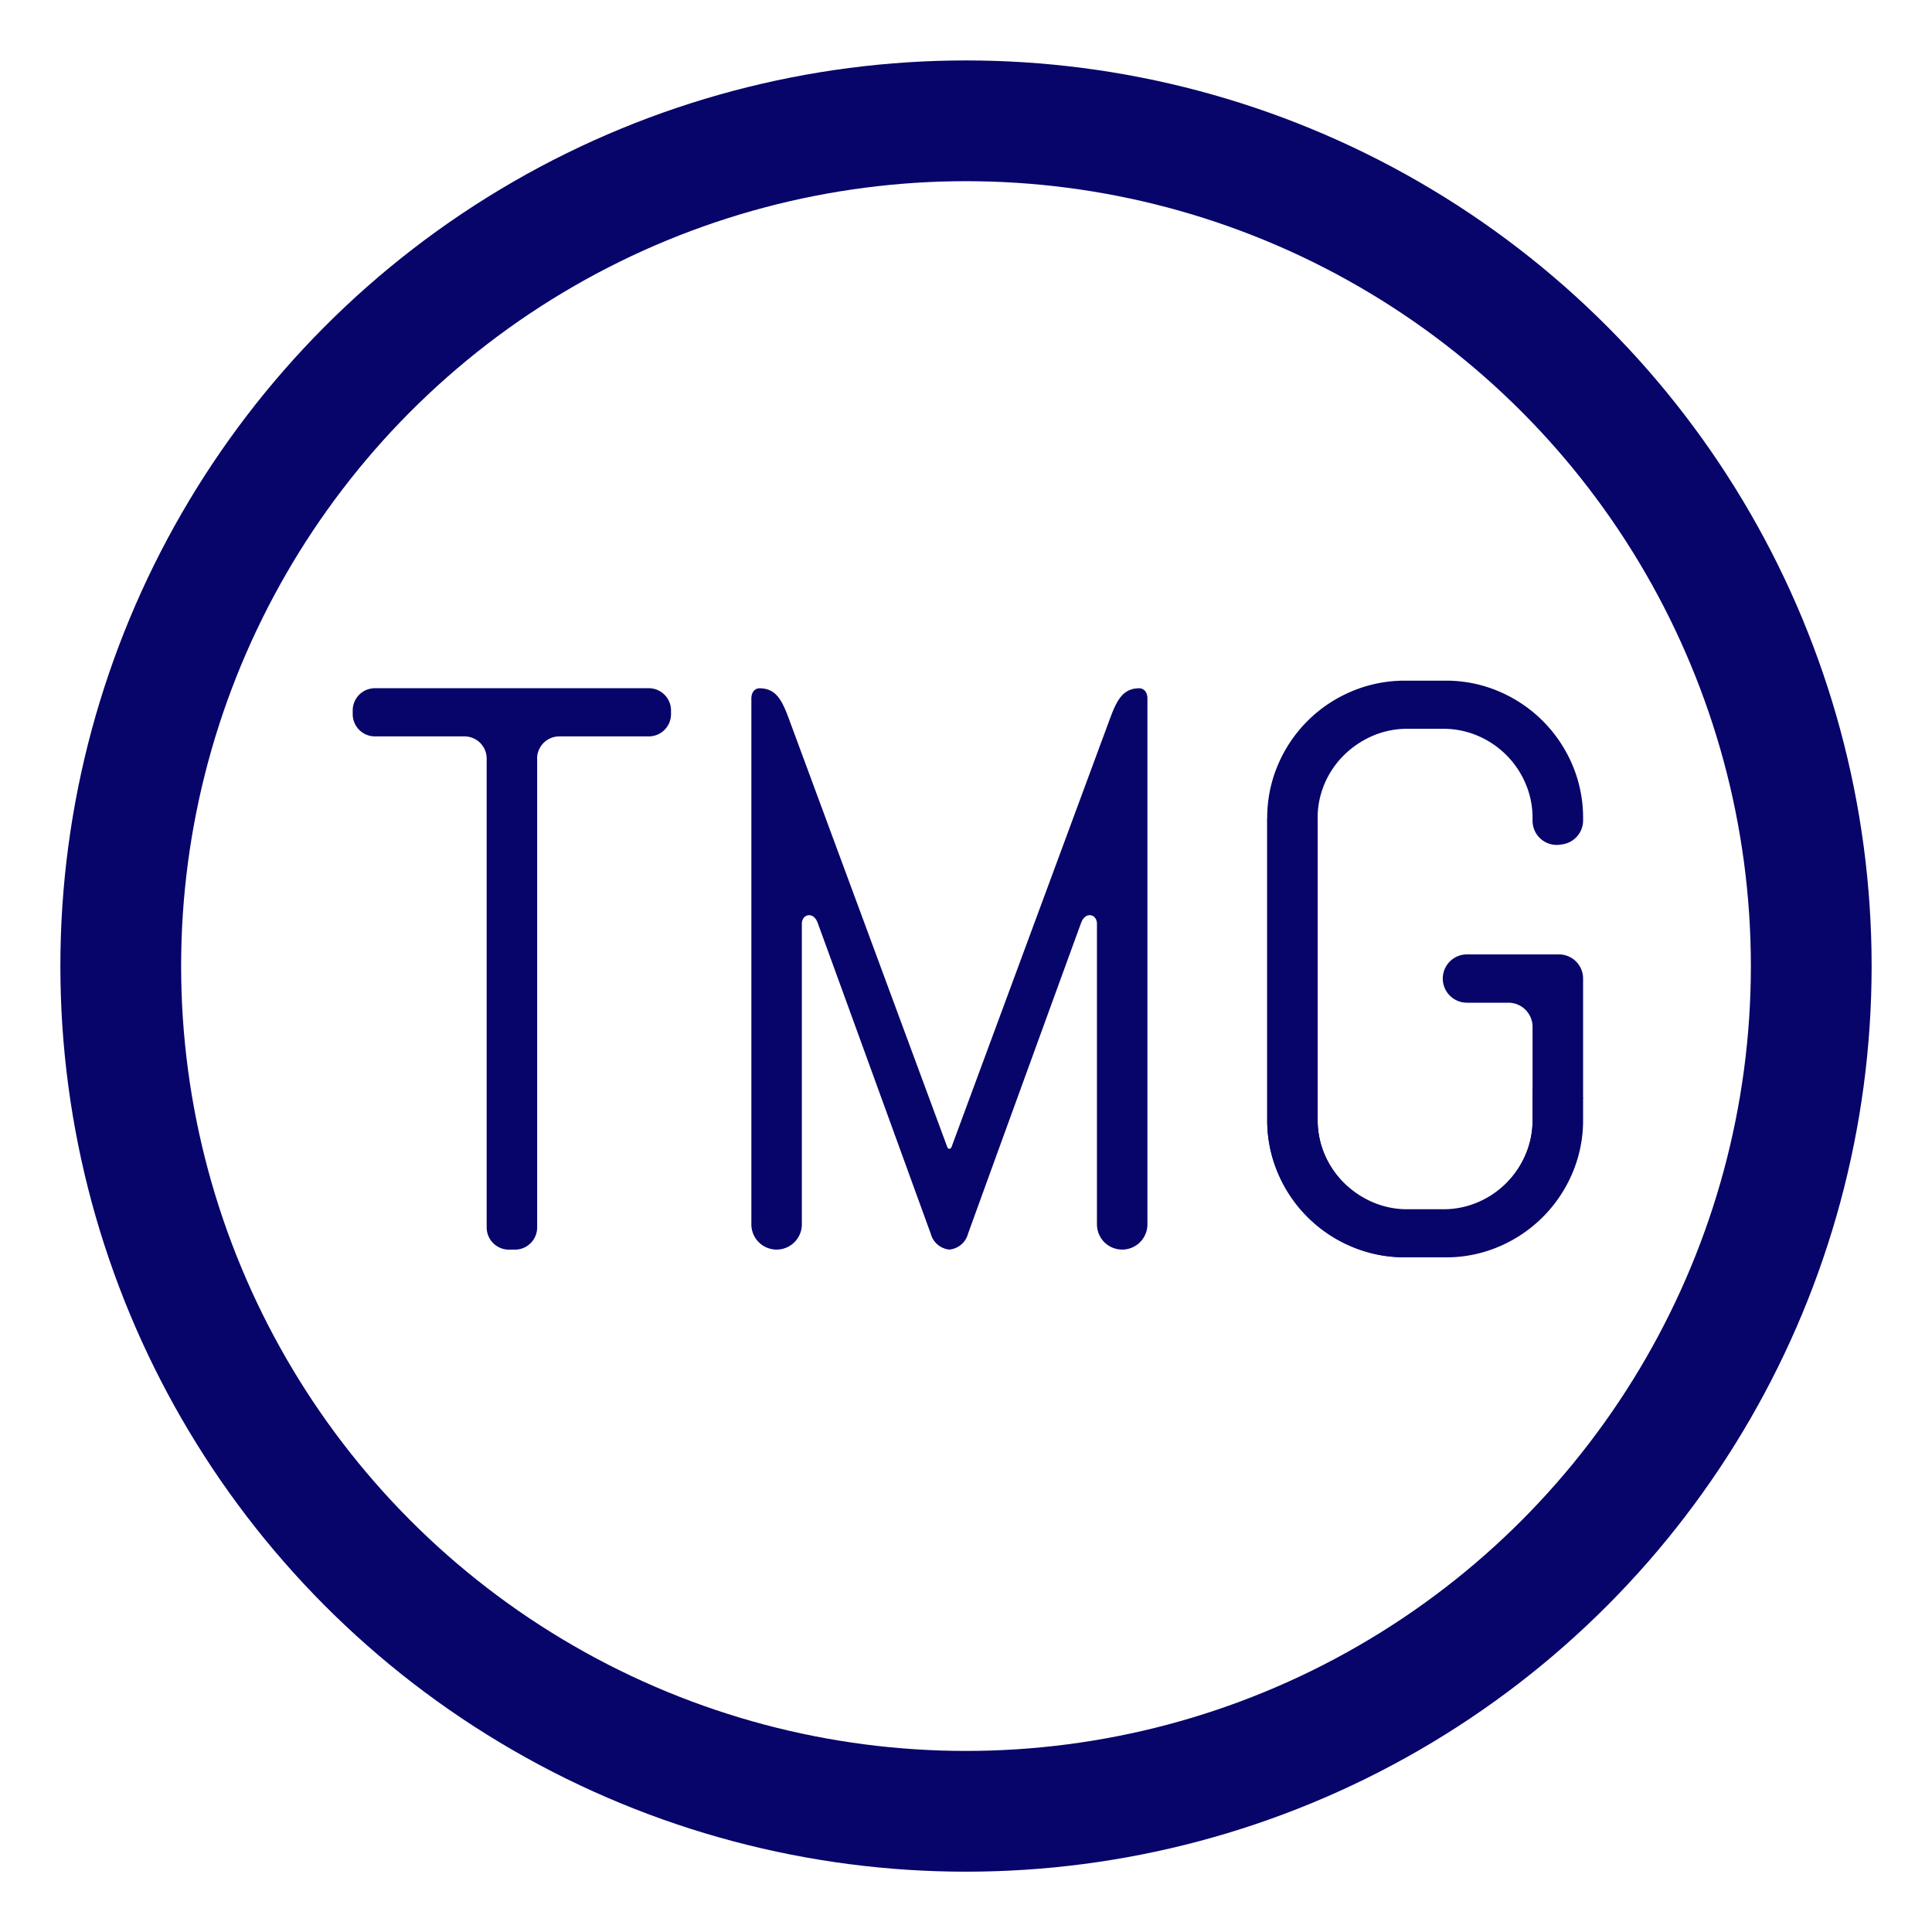
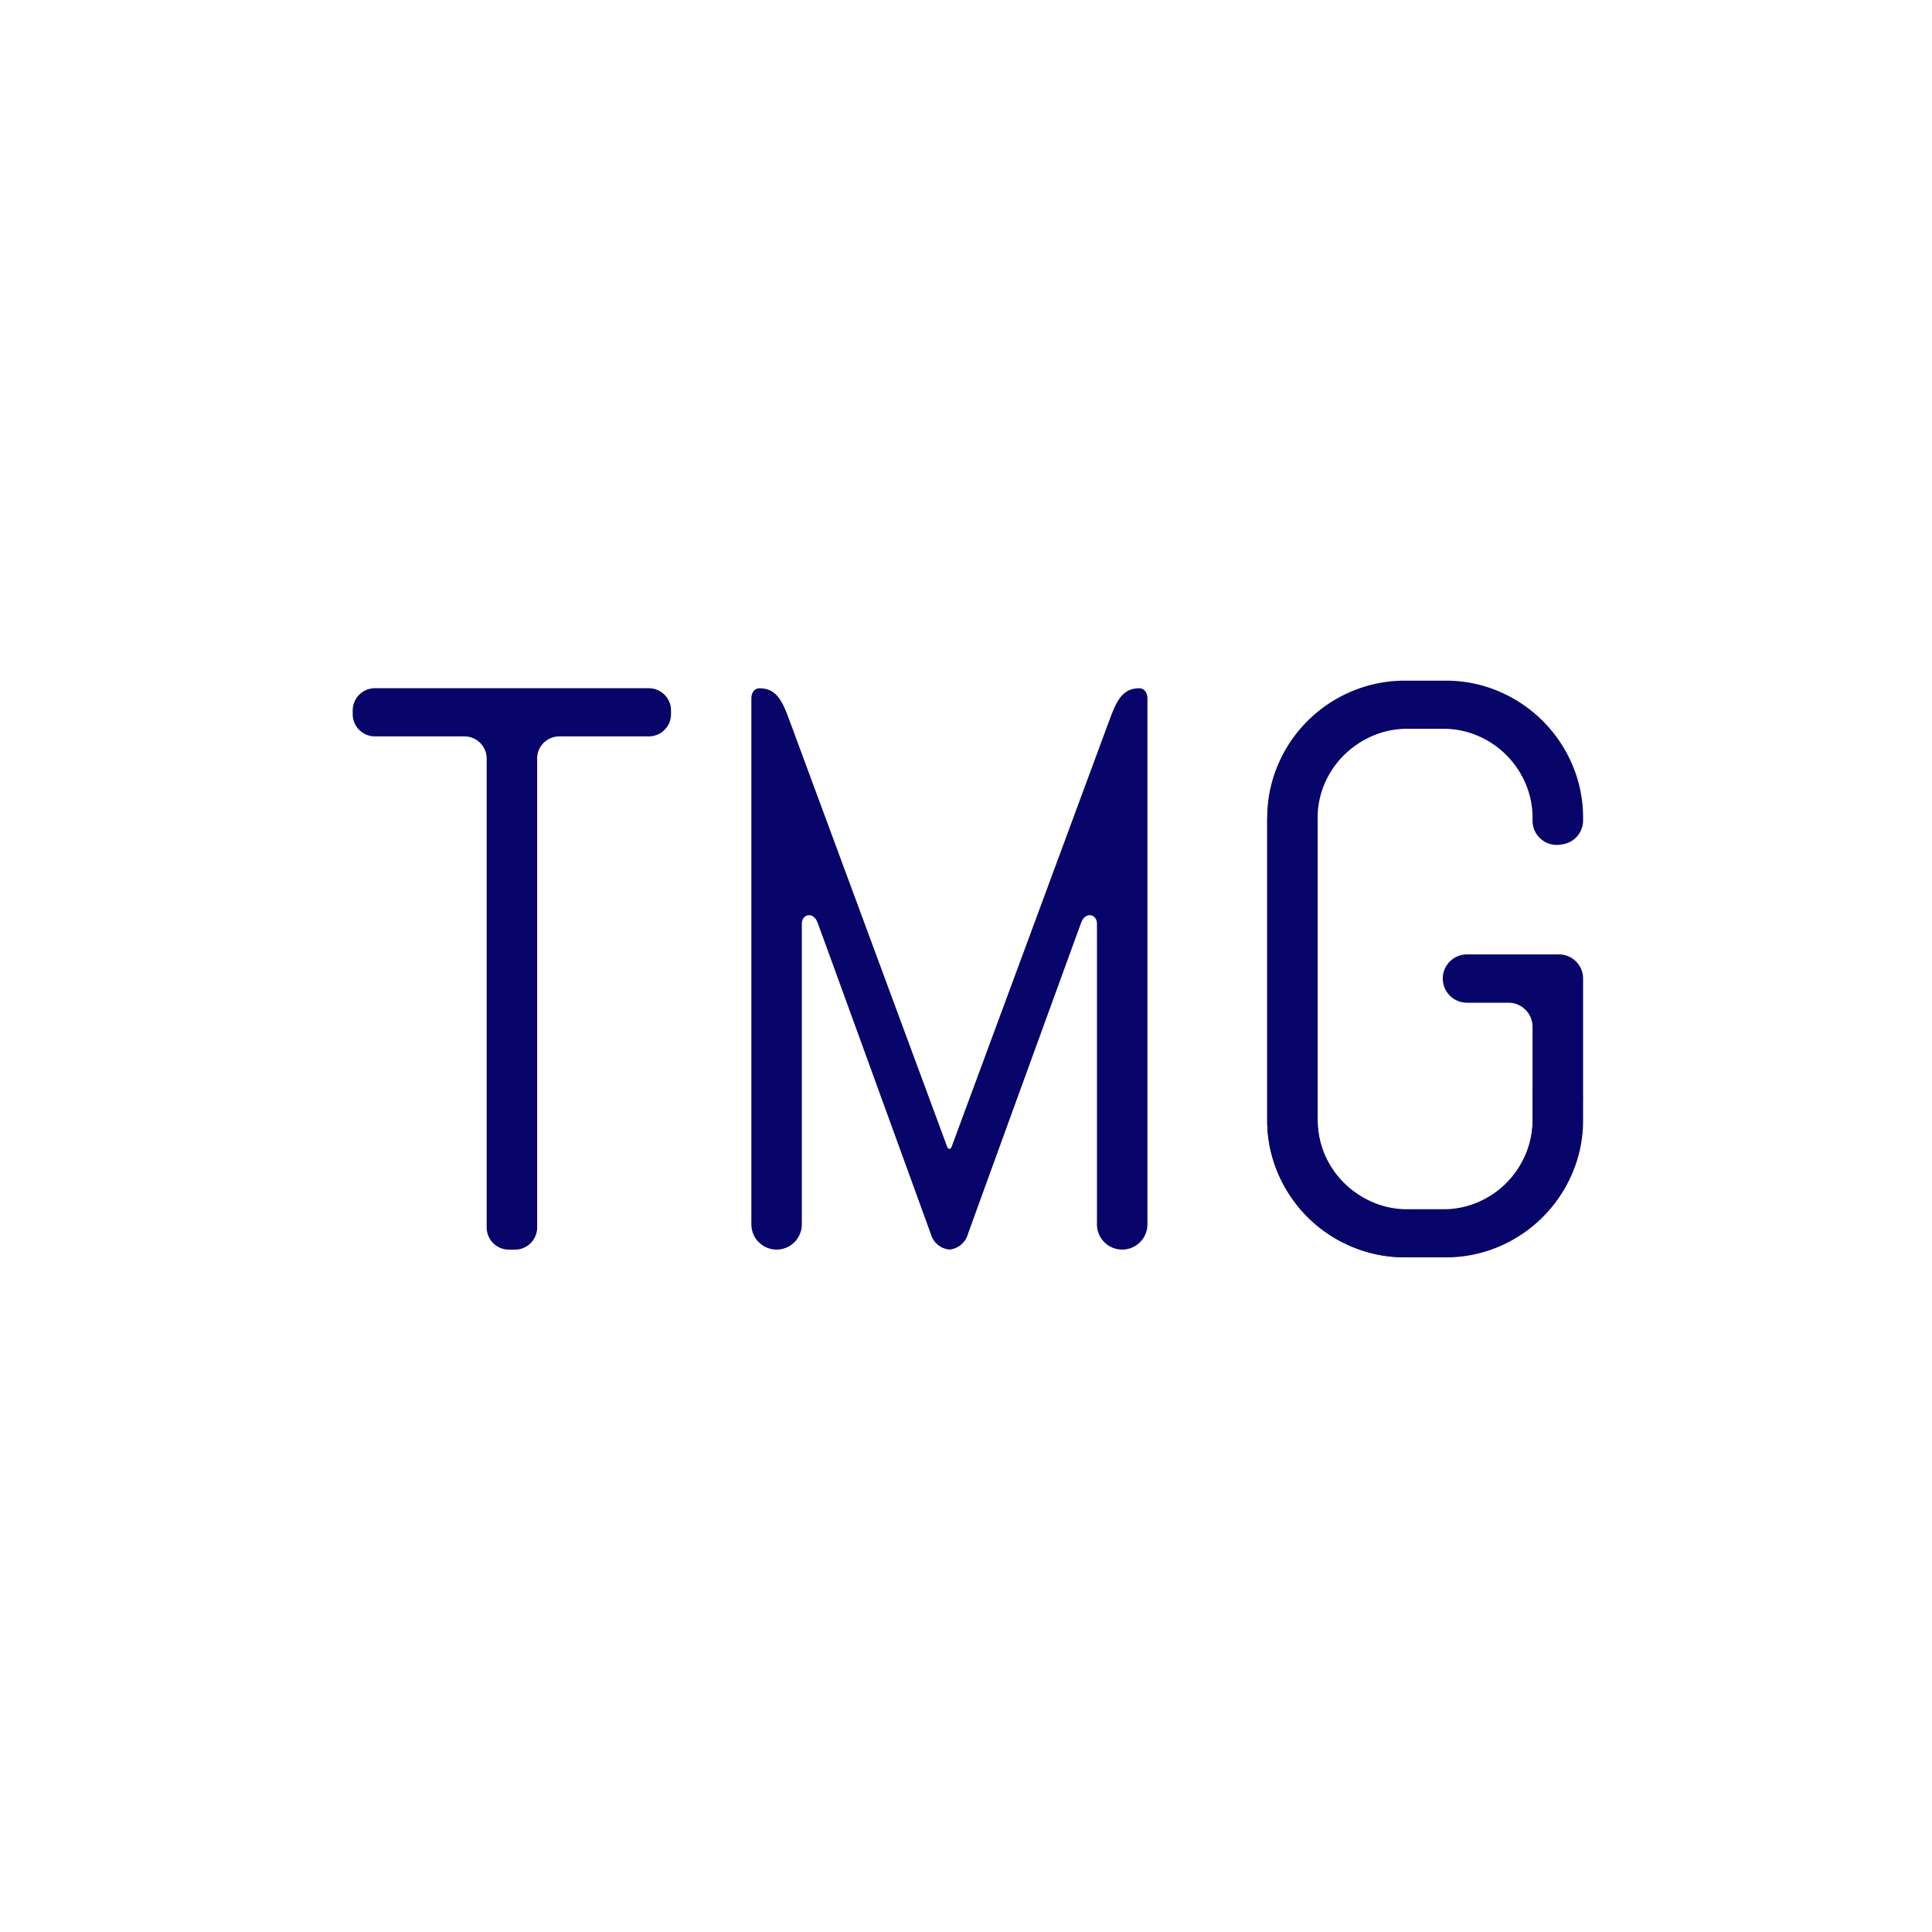
<svg xmlns="http://www.w3.org/2000/svg" width="32" height="32">
  <svg width="32" height="32">
    <path fill="none" d="M0 0h32v32H0z" />
    <g transform="translate(1 1.001)" fill="none" stroke="#07046a" stroke-width="2">
      <circle cx="15" cy="15" r="15" stroke="none" />
-       <circle cx="15" cy="15" r="14" />
    </g>
    <g fill="#07046a">
      <path d="M8.897 12.565v7.765a.368.368 0 01-.368.368h-.1a.368.368 0 01-.368-.368v-7.765a.368.368 0 00-.368-.368H6.21a.368.368 0 01-.368-.368v-.062a.368.368 0 01.368-.368h4.536a.368.368 0 01.368.368v.062a.368.368 0 01-.368.368H9.264a.368.368 0 00-.368.368M26.214 18.206l-.232 1.191a.4.4 0 01-.131.226l-.354.3a.369.369 0 00-.05.053 2.3 2.3 0 01-.717.61 1.986 1.986 0 01-.966.237h-.486a2.25 2.25 0 01-.892-.178 2.284 2.284 0 01-1.219-1.216 2.227 2.227 0 01-.178-.888v-4.985a2.228 2.228 0 01.178-.888 2.284 2.284 0 011.219-1.216 2.25 2.25 0 01.892-.178h.661a2.226 2.226 0 01.888.178 2.291 2.291 0 011.216 1.216 2.227 2.227 0 01.178.888v.034a.4.4 0 01-.338.394l-.039.006a.4.4 0 01-.46-.394v-.04a1.441 1.441 0 00-.117-.58 1.494 1.494 0 00-.788-.788 1.443 1.443 0 00-.58-.117h-.584a1.442 1.442 0 00-.58.117 1.545 1.545 0 00-.473.318 1.479 1.479 0 00-.321.47 1.443 1.443 0 00-.117.58v4.992a1.443 1.443 0 00.117.58 1.519 1.519 0 00.794.794 1.44 1.44 0 00.58.117h.584a1.44 1.44 0 00.58-.117 1.478 1.478 0 00.47-.321 1.54 1.54 0 00.318-.473 1.441 1.441 0 00.117-.58v-1.54a.4.4 0 00-.4-.4h-.687a.4.4 0 110-.8h1.524a.4.4 0 01.4.4v1.923a.4.4 0 01-.007.076" />
      <path d="M21.825 13.552v4.992a1.443 1.443 0 00.117.58 1.478 1.478 0 00.321.47 1.547 1.547 0 00.473.318 1.443 1.443 0 00.58.117h.584a1.443 1.443 0 00.58-.117 1.494 1.494 0 00.788-.788 1.44 1.44 0 00.117-.58v-.506l.836.13v.376a2.225 2.225 0 01-.178.888 2.291 2.291 0 01-1.216 1.216 2.227 2.227 0 01-.888.178h-.661a2.251 2.251 0 01-.892-.178 2.283 2.283 0 01-1.219-1.216 2.225 2.225 0 01-.178-.888v-4.992M15.724 20.697a.355.355 0 00.31-.263c.107-.3 1.791-4.929 1.874-5.152.071-.191.261-.142.261.018v4.979a.418.418 0 00.836 0v-8.708c0-.124-.075-.171-.134-.171-.28 0-.378.21-.492.518l-2.617 7.076s-.011.034-.037.034-.037-.034-.037-.034l-2.617-7.076c-.114-.309-.211-.518-.492-.518-.059 0-.134.047-.134.171v8.708a.418.418 0 10.836 0V15.3c0-.159.19-.209.261-.018.083.222 1.766 4.856 1.874 5.152a.355.355 0 00.31.263" />
    </g>
  </svg>
  <style>@media (prefers-color-scheme:light){:root{filter:none}}@media (prefers-color-scheme:dark){:root{filter:contrast(.833) brightness(1.7)}}</style>
</svg>